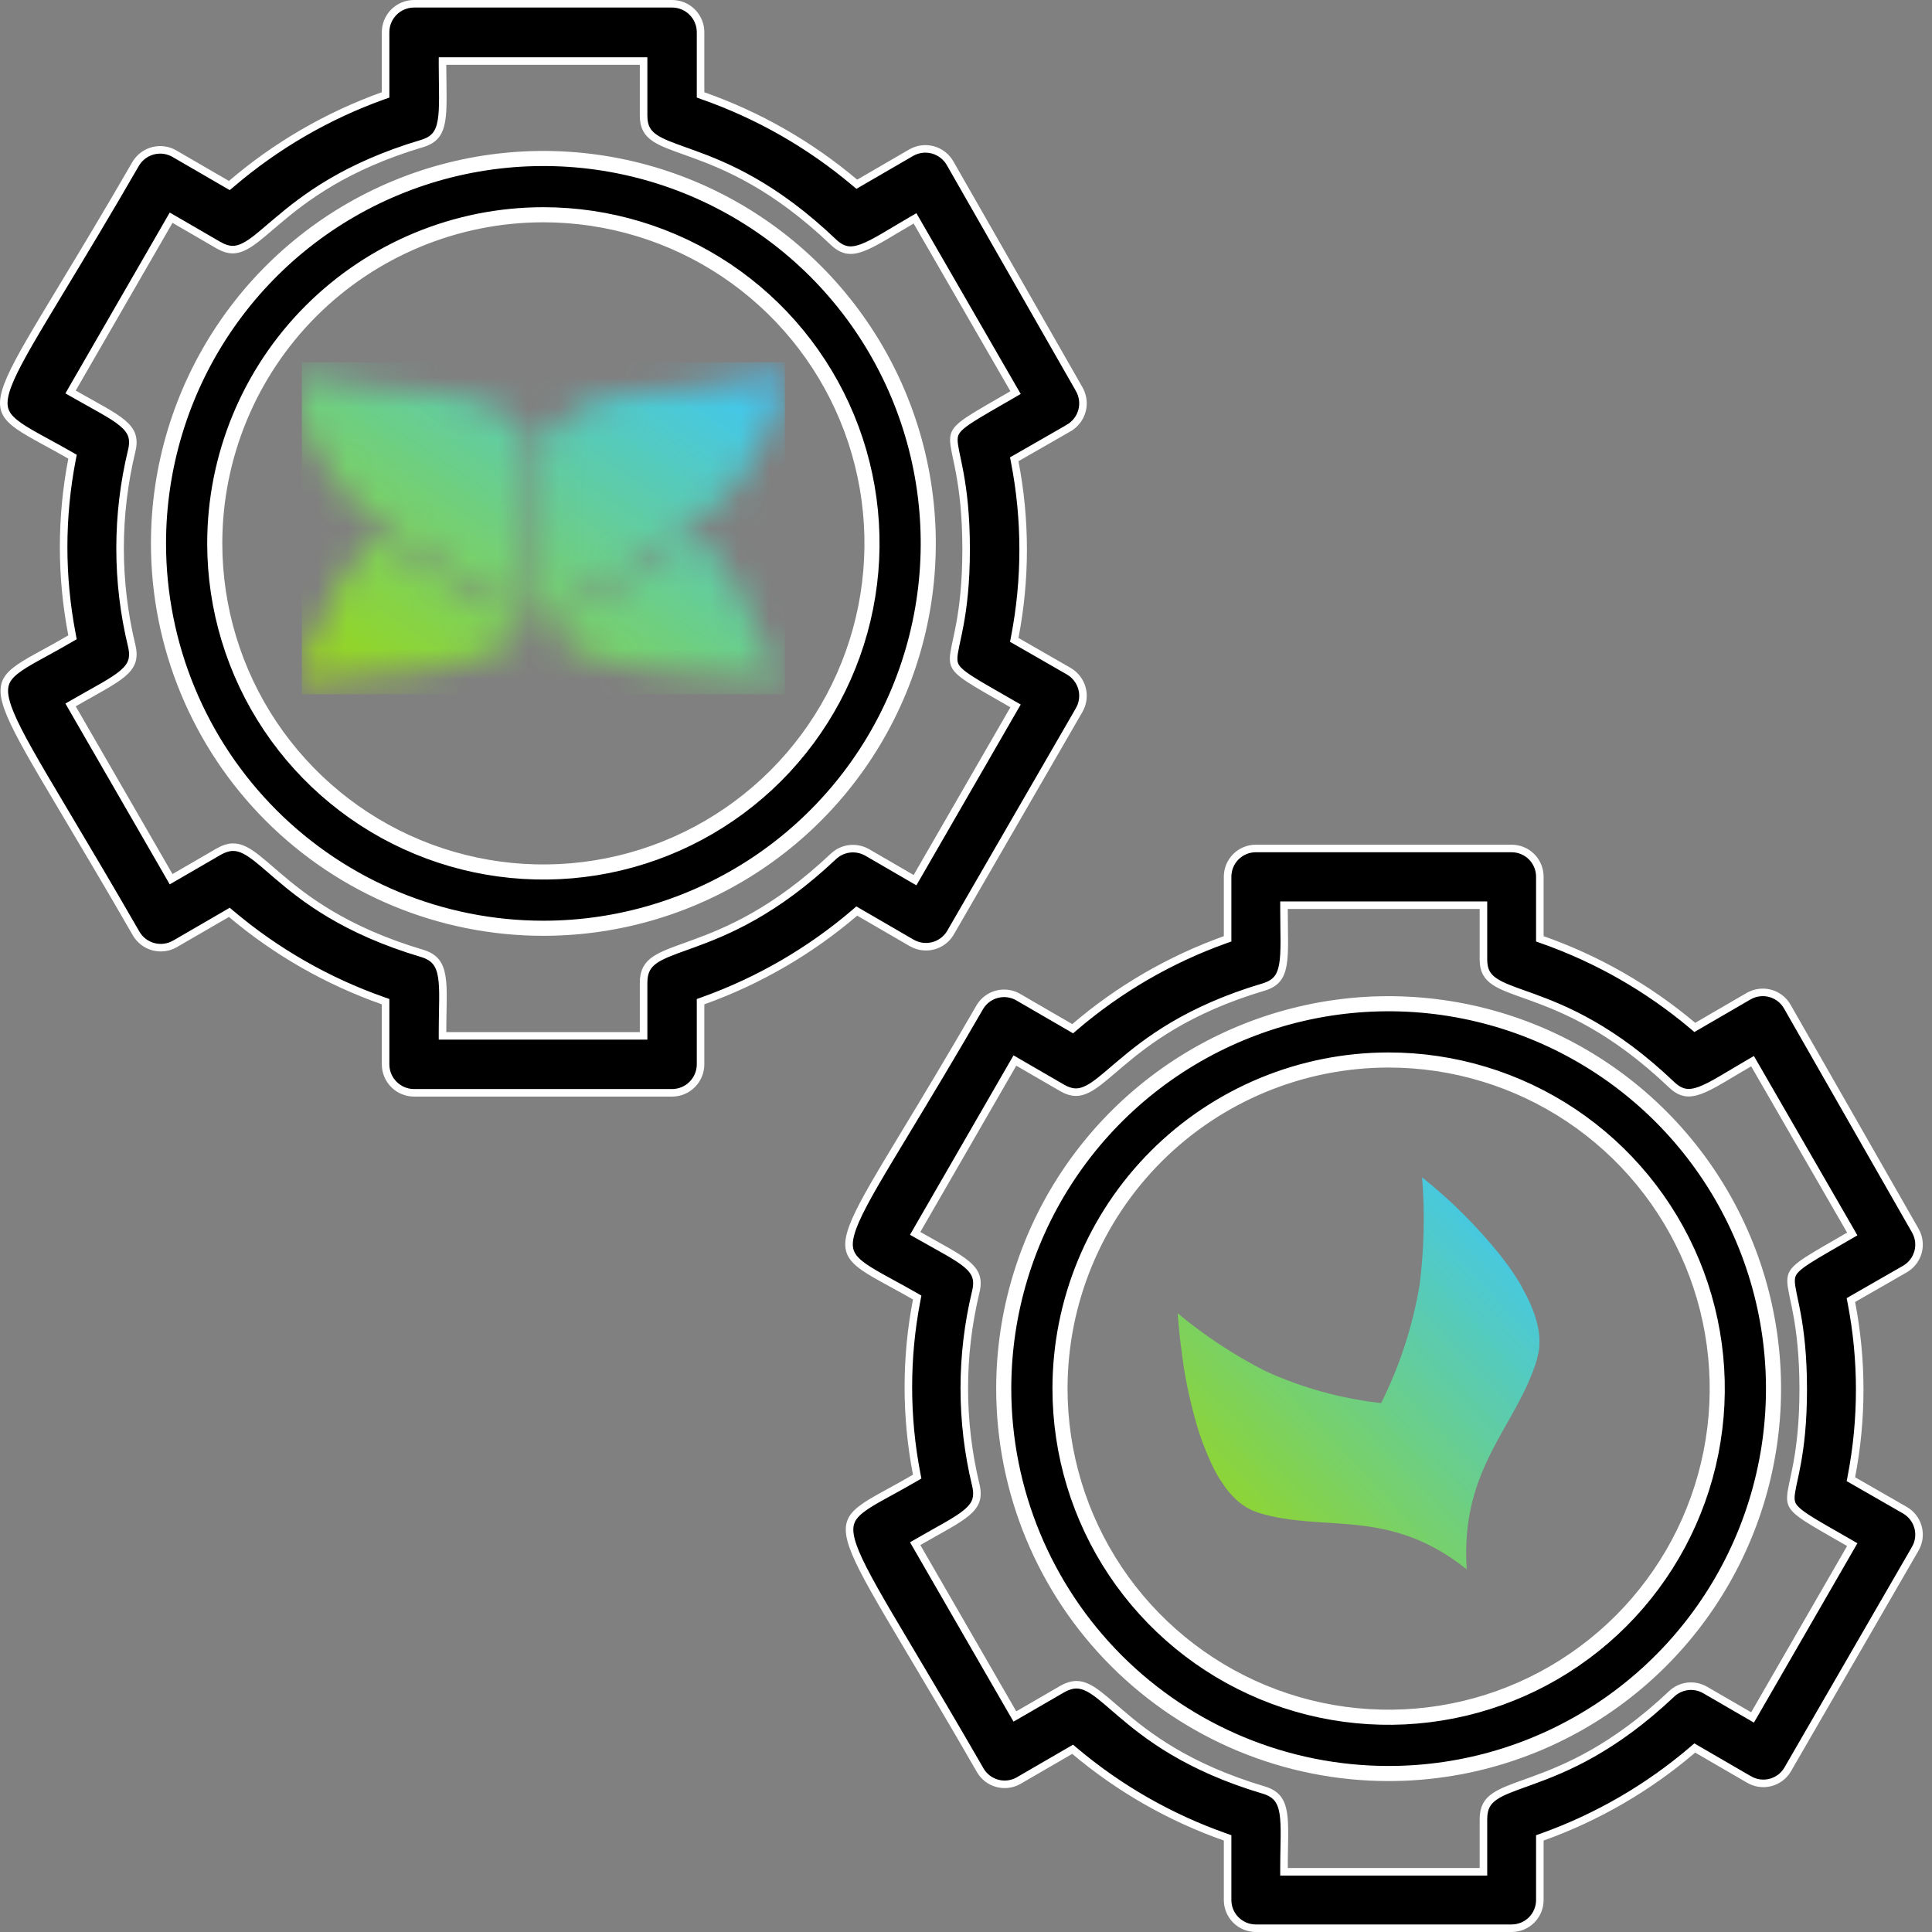
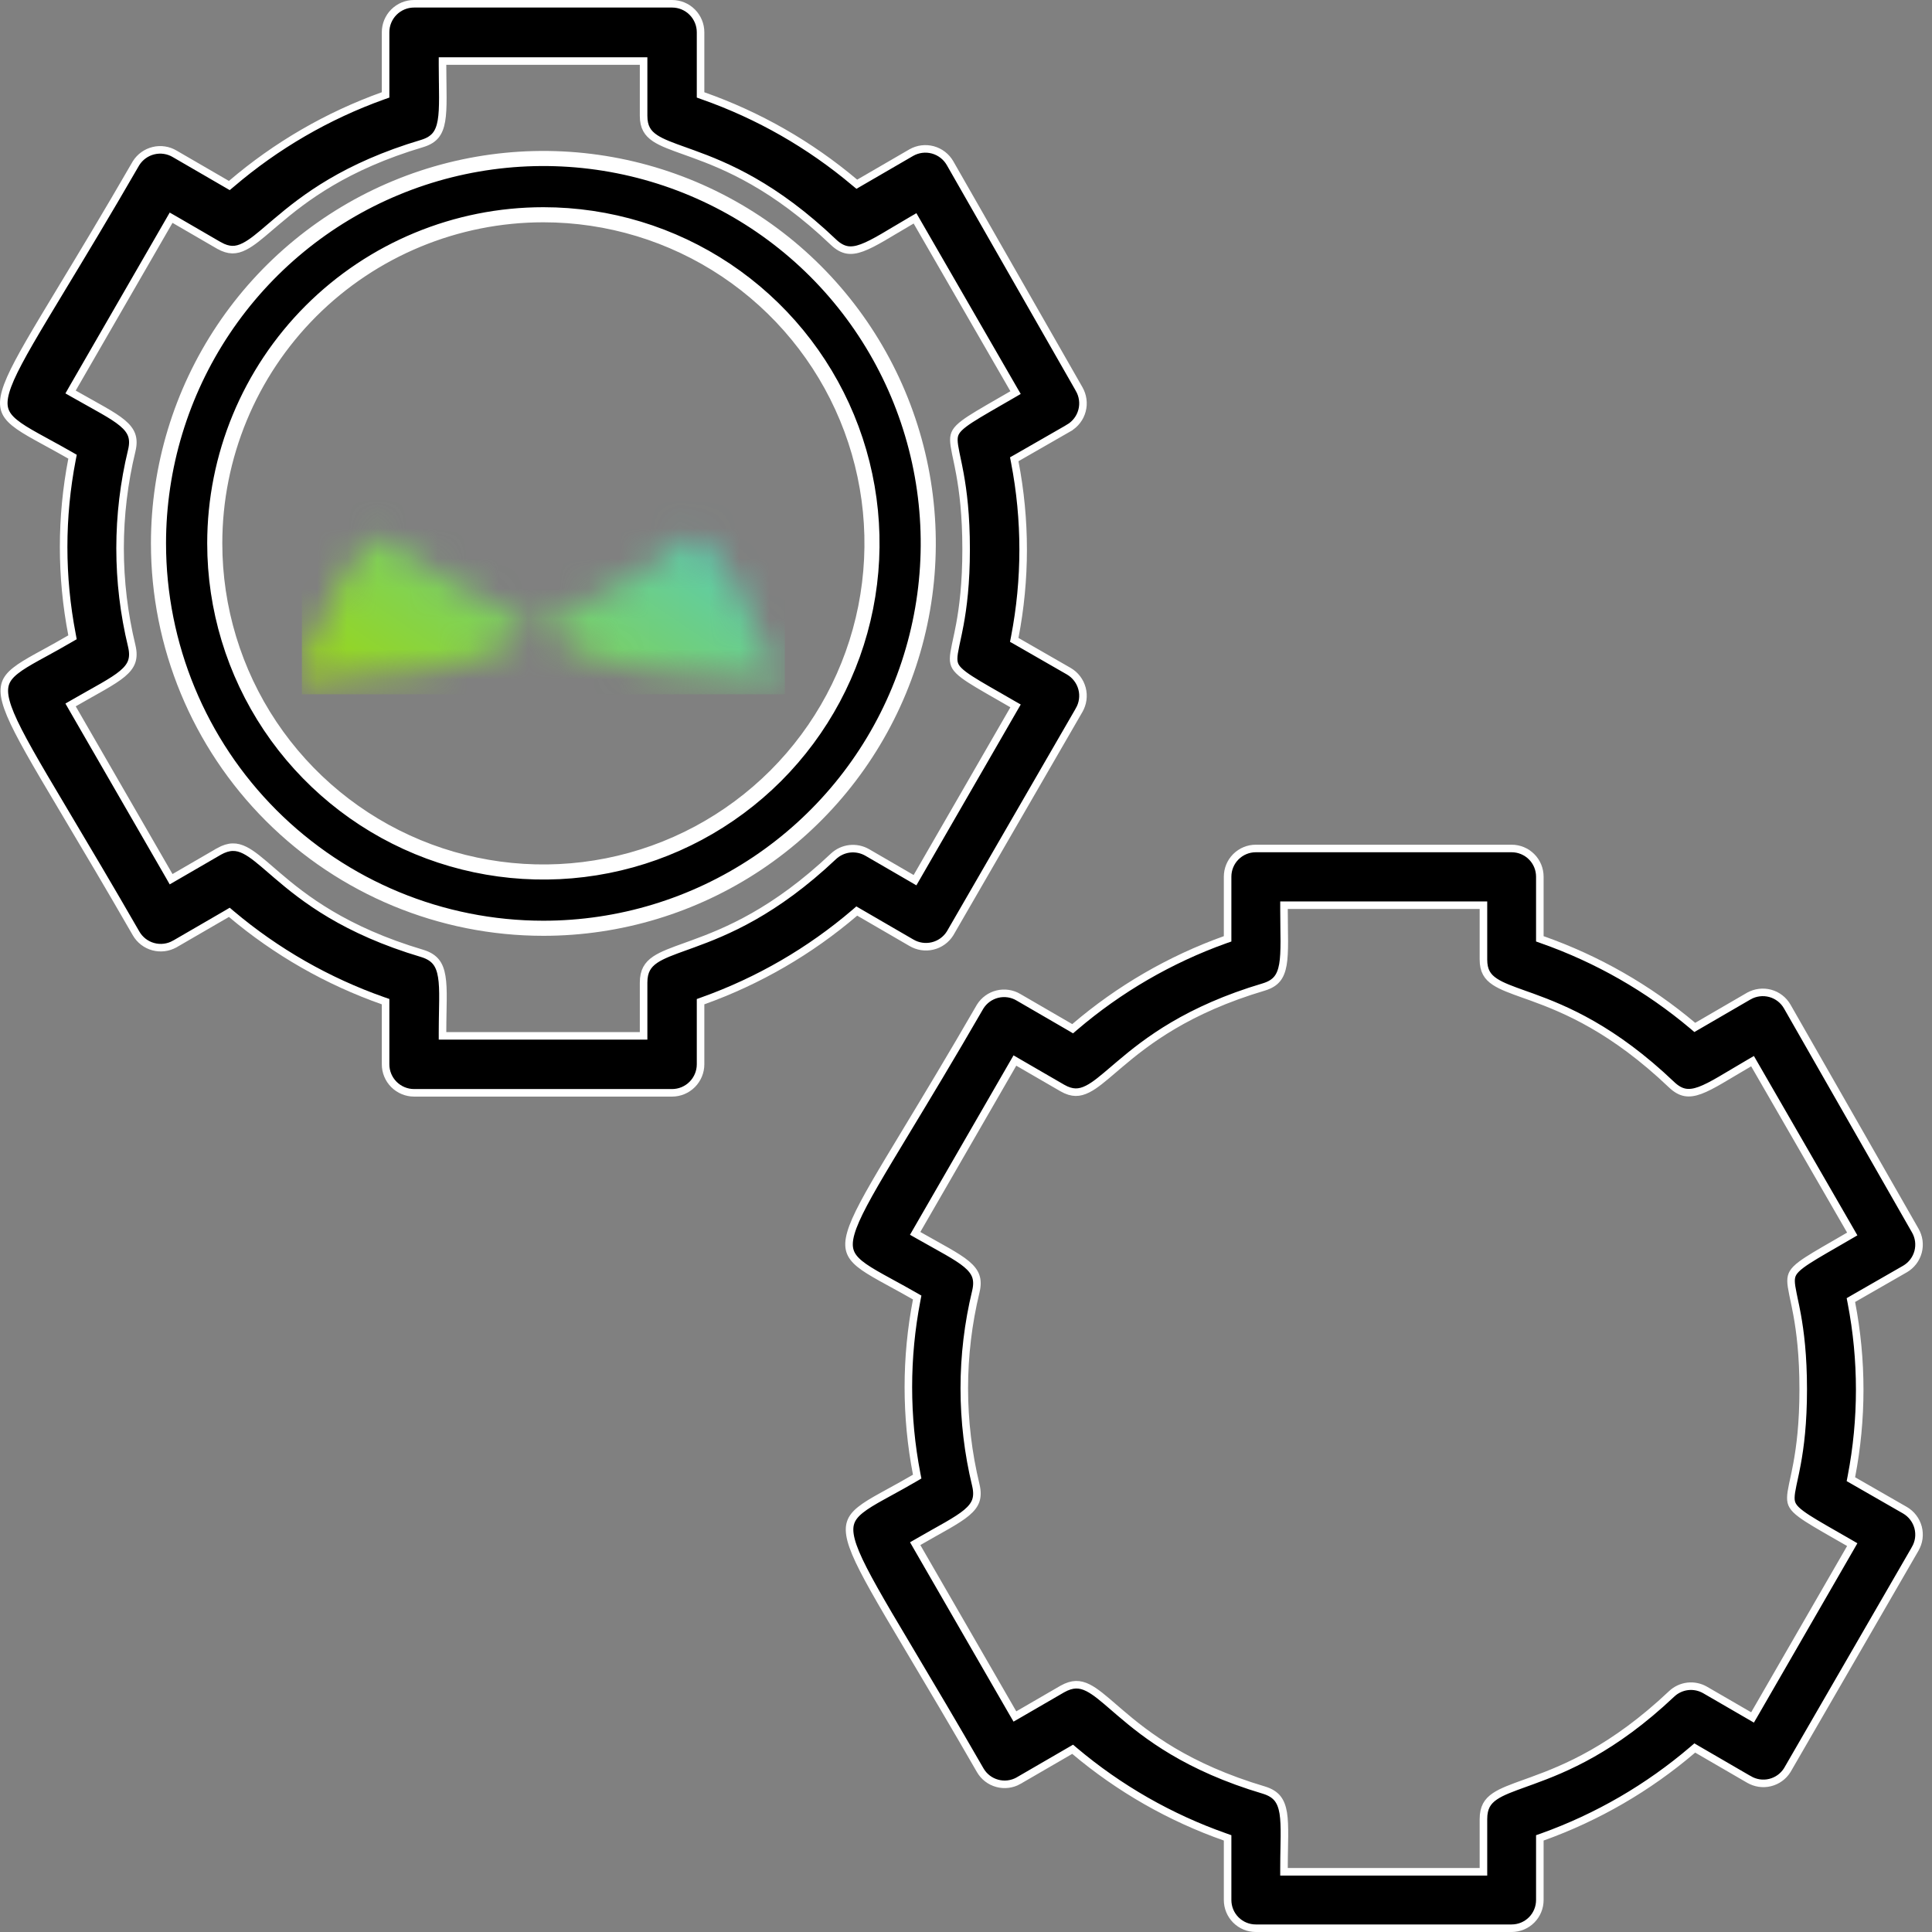
<svg xmlns="http://www.w3.org/2000/svg" width="64" height="64" viewBox="0 0 64 64" fill="none">
  <rect x="0" y="0" width="64" height="64" fill="#808080" stroke="none" />
  <g clip-path="url(#clip0_2590_10425)">
    <path d="M25.084 28.601C22.987 30.002 20.522 30.75 18 30.75C14.618 30.75 11.376 29.407 8.984 27.016C6.593 24.625 5.25 21.381 5.25 18C5.25 15.478 5.998 13.013 7.399 10.916C8.8 8.82 10.791 7.186 13.121 6.221C15.45 5.256 18.014 5.003 20.487 5.495C22.961 5.987 25.233 7.201 27.016 8.984C28.799 10.768 30.013 13.039 30.505 15.513C30.997 17.986 30.744 20.549 29.779 22.879C28.814 25.209 27.18 27.2 25.084 28.601ZM24.048 8.948C22.258 7.752 20.153 7.114 18 7.114C15.113 7.114 12.344 8.261 10.302 10.302C8.261 12.344 7.114 15.113 7.114 18C7.114 20.153 7.752 22.258 8.948 24.048C10.145 25.838 11.845 27.234 13.834 28.058C15.823 28.882 18.012 29.097 20.124 28.677C22.236 28.257 24.175 27.22 25.698 25.698C27.22 24.175 28.257 22.236 28.677 20.124C29.097 18.012 28.882 15.823 28.058 13.834C27.234 11.845 25.838 10.145 24.048 8.948Z" fill="black" stroke="white" stroke-width="0.5" />
    <path d="M7.664 30.279L7.597 30.222L7.521 30.267L5.791 31.27C5.791 31.27 5.791 31.27 5.79 31.27C5.574 31.393 5.318 31.425 5.078 31.36C4.837 31.295 4.633 31.137 4.508 30.921C3.606 29.354 2.852 28.087 2.239 27.057C1.943 26.561 1.681 26.119 1.45 25.726C0.735 24.507 0.332 23.755 0.195 23.235C0.127 22.98 0.129 22.794 0.179 22.642C0.23 22.491 0.336 22.357 0.513 22.217C0.69 22.075 0.93 21.934 1.236 21.764C1.318 21.719 1.403 21.672 1.494 21.623C1.74 21.488 2.019 21.335 2.326 21.155L2.402 21.111L2.386 21.024C2.015 19.106 2.015 17.134 2.386 15.216L2.403 15.129L2.325 15.084C2.047 14.925 1.791 14.785 1.562 14.66C1.436 14.591 1.318 14.527 1.209 14.466C0.898 14.293 0.657 14.148 0.481 14.003C0.306 13.86 0.203 13.723 0.156 13.571C0.109 13.417 0.113 13.23 0.186 12.974C0.335 12.454 0.751 11.709 1.47 10.508C1.648 10.211 1.844 9.887 2.058 9.532C2.705 8.462 3.52 7.116 4.507 5.406C4.638 5.198 4.845 5.049 5.084 4.991C5.324 4.932 5.577 4.971 5.789 5.097L5.79 5.098L7.521 6.102L7.597 6.146L7.665 6.089C9.149 4.82 10.852 3.832 12.69 3.173L12.773 3.144V3.056V1.068C12.773 0.818 12.872 0.578 13.049 0.401C13.226 0.224 13.466 0.125 13.716 0.125H22.263C22.514 0.125 22.753 0.224 22.93 0.401C23.107 0.578 23.207 0.818 23.207 1.068V3.056V3.144L23.29 3.174C25.125 3.819 26.828 4.793 28.315 6.047L28.383 6.103L28.459 6.059L30.189 5.055C30.189 5.055 30.189 5.055 30.189 5.055C30.405 4.932 30.662 4.9 30.902 4.965C31.142 5.031 31.347 5.189 31.471 5.404C31.471 5.404 31.471 5.404 31.471 5.404L35.745 12.883L35.745 12.884C35.808 12.991 35.849 13.11 35.866 13.233C35.883 13.355 35.876 13.481 35.844 13.601C35.812 13.721 35.758 13.834 35.682 13.932C35.607 14.031 35.513 14.114 35.406 14.176C35.406 14.176 35.406 14.176 35.406 14.177L33.676 15.17L33.598 15.214L33.615 15.302C33.986 17.22 33.986 19.191 33.615 21.109L33.598 21.197L33.676 21.241L35.406 22.235C35.406 22.235 35.406 22.235 35.406 22.235C35.513 22.297 35.607 22.38 35.682 22.479C35.758 22.578 35.812 22.69 35.844 22.81C35.876 22.93 35.883 23.055 35.866 23.178C35.849 23.302 35.808 23.42 35.745 23.527L35.745 23.528L31.473 30.919C31.342 31.128 31.135 31.277 30.896 31.335C30.656 31.393 30.403 31.355 30.191 31.229L30.189 31.228L28.459 30.224L28.382 30.179L28.315 30.237C26.831 31.506 25.128 32.494 23.29 33.152L23.207 33.182V33.27V35.257C23.207 35.507 23.107 35.747 22.93 35.924C22.753 36.101 22.514 36.201 22.263 36.201H13.716C13.466 36.201 13.226 36.101 13.049 35.924C12.872 35.747 12.773 35.507 12.773 35.257V33.27V33.181L12.689 33.152C10.854 32.506 9.151 31.533 7.664 30.279ZM2.4 12.876L2.338 12.985L2.447 13.047C2.632 13.153 2.805 13.249 2.965 13.338L2.987 13.35C3.139 13.435 3.28 13.513 3.409 13.588C3.68 13.743 3.894 13.878 4.054 14.012C4.213 14.145 4.311 14.272 4.361 14.411C4.41 14.549 4.416 14.712 4.364 14.928C3.849 17.054 3.849 19.271 4.364 21.397C4.416 21.616 4.41 21.781 4.361 21.92C4.311 22.059 4.213 22.186 4.054 22.319C3.894 22.453 3.68 22.587 3.409 22.744C3.289 22.813 3.159 22.886 3.019 22.965L2.965 22.995C2.804 23.085 2.631 23.183 2.446 23.29L2.338 23.352L2.4 23.46L5.606 29.016L5.668 29.125L5.777 29.062L7.25 28.208C7.25 28.208 7.25 28.208 7.25 28.207C7.424 28.11 7.571 28.067 7.705 28.064C7.839 28.06 7.971 28.095 8.113 28.167C8.363 28.293 8.626 28.52 8.975 28.821C9.037 28.876 9.103 28.932 9.172 28.991C10.064 29.755 11.414 30.819 13.99 31.584C14.207 31.651 14.348 31.745 14.444 31.865C14.54 31.985 14.6 32.144 14.634 32.354C14.669 32.565 14.676 32.819 14.673 33.127C14.672 33.247 14.67 33.377 14.667 33.515C14.664 33.723 14.659 33.949 14.659 34.189V34.314H14.784H21.195H21.32V34.189V32.554C21.32 32.357 21.355 32.209 21.418 32.092C21.481 31.974 21.576 31.876 21.709 31.787C21.944 31.63 22.276 31.511 22.718 31.352C22.793 31.325 22.87 31.297 22.95 31.268C24.057 30.865 25.655 30.214 27.606 28.371L27.606 28.371C27.754 28.231 27.943 28.142 28.145 28.118C28.348 28.095 28.552 28.137 28.729 28.239L30.203 29.094L30.311 29.157L30.374 29.048L33.579 23.492L33.642 23.384L33.533 23.322C33.384 23.236 33.245 23.156 33.117 23.082C32.546 22.756 32.175 22.543 31.936 22.365C31.791 22.257 31.706 22.169 31.656 22.087C31.609 22.007 31.589 21.924 31.59 21.815C31.591 21.702 31.615 21.564 31.654 21.378C31.664 21.329 31.675 21.278 31.687 21.223C31.72 21.07 31.759 20.892 31.797 20.685C31.901 20.12 32.004 19.335 32.004 18.195C32.004 17.054 31.902 16.27 31.8 15.705C31.763 15.501 31.726 15.325 31.694 15.174C31.682 15.117 31.67 15.063 31.66 15.013C31.622 14.826 31.599 14.689 31.598 14.575C31.597 14.466 31.618 14.383 31.666 14.303C31.716 14.22 31.801 14.133 31.945 14.025C32.181 13.848 32.548 13.637 33.109 13.313C33.239 13.238 33.381 13.156 33.534 13.068L33.642 13.005L33.579 12.897L30.374 7.342L30.311 7.233L30.203 7.296C30.018 7.403 29.847 7.505 29.689 7.6L29.651 7.622C29.507 7.708 29.374 7.788 29.25 7.86C28.978 8.017 28.754 8.136 28.557 8.208C28.362 8.28 28.202 8.302 28.057 8.276C27.913 8.249 27.767 8.173 27.606 8.019L27.606 8.019C25.651 6.155 24.052 5.495 22.946 5.094C22.854 5.06 22.766 5.029 22.682 4.999C22.256 4.847 21.935 4.732 21.706 4.582C21.574 4.495 21.48 4.401 21.418 4.286C21.355 4.172 21.32 4.028 21.32 3.836V2.147V2.022H21.195H14.784H14.659V2.147C14.659 2.355 14.662 2.55 14.664 2.73L14.665 2.763C14.667 2.931 14.669 3.087 14.669 3.233C14.669 3.543 14.659 3.797 14.623 4.005C14.587 4.213 14.526 4.366 14.431 4.483C14.336 4.598 14.199 4.688 13.99 4.752C11.431 5.512 10.069 6.573 9.168 7.337C9.097 7.397 9.029 7.455 8.964 7.51C8.614 7.81 8.349 8.037 8.099 8.163C7.956 8.236 7.825 8.272 7.694 8.269C7.562 8.266 7.419 8.225 7.251 8.129C7.251 8.129 7.251 8.129 7.25 8.129L5.777 7.274L5.668 7.212L5.606 7.32L2.4 12.876Z" fill="black" stroke="white" stroke-width="0.25" />
    <mask id="mask0_2590_10425" style="mask-type:alpha" maskUnits="userSpaceOnUse" x="9" y="12" width="17" height="11">
      <path d="M24.376 19.346C24.073 18.751 23.573 18.217 22.974 17.752C22.523 18.11 21.998 18.461 21.375 18.842C20.637 19.308 19.858 19.75 19.046 20.169C18.784 20.322 18.522 20.451 18.284 20.566C18.21 20.612 18.144 20.657 18.071 20.68C18.046 20.68 18.046 20.703 18.021 20.703C18.448 21.191 19.547 22.099 21.875 22.229C25.139 22.404 25.779 22.625 25.779 22.625L25.778 22.62C25.775 22.561 25.705 21.925 24.376 19.346Z" fill="#5BC2E7" />
      <path d="M14.217 18.842C13.602 18.461 13.077 18.11 12.601 17.752C12.027 18.217 11.527 18.751 11.224 19.346C9.863 21.973 9.815 22.583 9.813 22.625C9.813 22.625 10.453 22.404 13.716 22.229C16.045 22.099 17.144 21.191 17.57 20.703C17.546 20.703 17.546 20.68 17.521 20.68C17.447 20.657 17.382 20.612 17.308 20.566C17.07 20.451 16.808 20.322 16.545 20.169C15.734 19.75 14.955 19.308 14.217 18.842Z" fill="#5BC2E7" />
-       <path d="M24.221 16.272C25.811 14.388 26 12.375 26 12.375C26 12.375 24.619 12.648 23.125 12.817L22.876 12.844C22.5 12.883 22.122 12.914 21.761 12.932C19.883 13.016 18.03 13.702 18.03 14.922V20.322C18.03 20.322 22.622 18.156 24.221 16.272Z" fill="#5BC2E7" />
-       <path d="M12.475 12.817C10.981 12.648 9.6 12.375 9.6 12.375C9.6 12.375 9.789 14.388 11.379 16.272C12.978 18.156 17.57 20.322 17.57 20.322V14.922C17.57 13.702 15.717 13.016 13.839 12.932C13.478 12.914 13.1 12.883 12.724 12.844L12.475 12.817Z" fill="#5BC2E7" />
    </mask>
    <g mask="url(#mask0_2590_10425)">
      <rect x="10" y="12" width="16" height="11" fill="url(#paint0_linear_2590_10425)" />
    </g>
-     <path d="M53.084 56.601C50.987 58.002 48.522 58.75 46 58.75C42.618 58.75 39.376 57.407 36.984 55.016C34.593 52.624 33.25 49.382 33.25 46C33.25 43.478 33.998 41.013 35.399 38.916C36.8 36.82 38.791 35.186 41.121 34.221C43.45 33.255 46.014 33.003 48.487 33.495C50.961 33.987 53.233 35.201 55.016 36.984C56.799 38.767 58.013 41.039 58.505 43.513C58.997 45.986 58.745 48.55 57.779 50.879C56.814 53.209 55.18 55.2 53.084 56.601ZM52.048 36.948C50.258 35.752 48.153 35.114 46 35.114C43.113 35.114 40.344 36.261 38.302 38.302C36.261 40.344 35.114 43.113 35.114 46C35.114 48.153 35.752 50.258 36.948 52.048C38.145 53.838 39.845 55.234 41.834 56.058C43.823 56.882 46.012 57.097 48.124 56.677C50.236 56.257 52.175 55.22 53.698 53.698C55.22 52.175 56.257 50.236 56.677 48.124C57.097 46.012 56.882 43.823 56.058 41.834C55.234 39.845 53.838 38.145 52.048 36.948Z" fill="black" stroke="white" stroke-width="0.5" />
-     <path fill-rule="evenodd" clip-rule="evenodd" d="M48.488 51.701C48.535 51.856 48.575 51.965 48.587 52C48.359 48.603 50.249 47.259 50.914 45.031C50.919 44.994 50.926 44.958 50.936 44.922C50.95 44.872 50.962 44.821 50.971 44.769C51.08 44.151 50.856 43.417 50.416 42.643V42.63C50.381 42.567 50.342 42.503 50.302 42.437C50.229 42.32 50.152 42.202 50.07 42.083L50.045 42.046L49.975 41.948L49.903 41.849L49.83 41.752L49.753 41.651L49.699 41.58C48.929 40.624 48.061 39.759 47.109 39C47.204 40.189 47.176 41.384 47.026 42.567C46.797 43.931 46.367 45.251 45.751 46.479C44.426 46.332 43.131 45.973 41.912 45.416C40.882 44.89 39.91 44.25 39.014 43.506C39.014 43.612 39.031 43.717 39.039 43.823C39.039 43.855 39.039 43.885 39.048 43.917C39.048 43.993 39.061 44.068 39.07 44.144C39.07 44.179 39.07 44.213 39.082 44.248C39.082 44.324 39.099 44.401 39.107 44.475C39.107 44.505 39.107 44.537 39.118 44.567C39.13 44.663 39.142 44.758 39.155 44.852C39.154 44.862 39.154 44.871 39.155 44.881C39.17 44.991 39.188 45.1 39.205 45.209V45.233C39.22 45.331 39.237 45.428 39.254 45.526L39.264 45.584C39.279 45.673 39.297 45.761 39.314 45.848C39.314 45.864 39.314 45.882 39.324 45.9C39.344 46.001 39.365 46.102 39.387 46.201C39.459 46.522 39.537 46.83 39.624 47.127C39.624 47.131 39.624 47.135 39.624 47.138C39.758 47.605 39.93 48.059 40.135 48.497L40.222 48.674C40.248 48.726 40.275 48.775 40.302 48.825C40.331 48.878 40.362 48.929 40.393 48.979L40.406 48.998C40.446 49.062 40.488 49.124 40.527 49.176L40.55 49.204V49.215C40.597 49.282 40.645 49.346 40.696 49.406C40.73 49.449 40.766 49.489 40.802 49.528L40.848 49.576L40.916 49.645L40.969 49.693L41.035 49.752L41.09 49.794L41.16 49.847L41.214 49.884L41.289 49.932L41.34 49.962L41.428 50.007L41.47 50.028C41.514 50.048 41.558 50.065 41.603 50.079L41.683 50.111C43.836 50.783 45.983 49.911 48.574 51.977" fill="url(#paint1_linear_2590_10425)" />
    <path d="M35.6 58.004L35.533 57.947L35.457 57.991L33.741 58.986C33.741 58.987 33.741 58.987 33.741 58.987C33.526 59.108 33.273 59.14 33.035 59.075C32.797 59.011 32.594 58.855 32.471 58.641C31.577 57.087 30.829 55.831 30.221 54.809C29.928 54.317 29.667 53.88 29.438 53.489C28.73 52.281 28.33 51.535 28.194 51.02C28.128 50.767 28.128 50.583 28.179 50.433C28.229 50.283 28.334 50.151 28.509 50.012C28.685 49.871 28.922 49.731 29.226 49.563C29.307 49.518 29.392 49.471 29.482 49.422C29.726 49.289 30.002 49.137 30.307 48.959L30.383 48.914L30.366 48.828C29.999 46.926 29.999 44.971 30.366 43.07L30.383 42.982L30.306 42.938C30.03 42.779 29.776 42.641 29.549 42.517C29.424 42.449 29.308 42.385 29.2 42.325C28.891 42.153 28.652 42.009 28.477 41.866C28.304 41.723 28.202 41.589 28.156 41.437C28.109 41.286 28.113 41.1 28.186 40.846C28.333 40.331 28.745 39.592 29.459 38.401C29.635 38.107 29.829 37.785 30.042 37.434C30.683 36.373 31.491 35.038 32.47 33.343C32.599 33.137 32.804 32.989 33.041 32.931C33.279 32.874 33.529 32.911 33.739 33.036L33.74 33.037L35.457 34.033L35.533 34.078L35.601 34.02C37.072 32.762 38.76 31.782 40.583 31.129L40.666 31.1V31.012V29.041C40.666 28.794 40.764 28.556 40.939 28.381C41.115 28.205 41.352 28.107 41.6 28.107H50.075C50.323 28.107 50.56 28.205 50.736 28.381C50.911 28.556 51.009 28.794 51.009 29.041V31.012V31.1L51.093 31.13C52.912 31.77 54.6 32.735 56.075 33.978L56.142 34.035L56.218 33.991L57.933 32.995C57.934 32.995 57.934 32.995 57.934 32.995C58.148 32.874 58.402 32.842 58.64 32.906C58.878 32.971 59.081 33.127 59.204 33.341C59.204 33.341 59.204 33.341 59.204 33.341L63.441 40.756L63.442 40.757C63.504 40.864 63.545 40.981 63.562 41.103C63.578 41.224 63.571 41.348 63.54 41.467C63.508 41.586 63.454 41.698 63.379 41.796C63.305 41.893 63.212 41.975 63.106 42.037C63.106 42.037 63.106 42.037 63.106 42.037L61.39 43.022L61.313 43.067L61.33 43.154C61.697 45.056 61.697 47.011 61.33 48.912L61.313 49L61.39 49.044L63.106 50.029C63.106 50.029 63.106 50.029 63.106 50.029C63.212 50.091 63.305 50.173 63.379 50.271C63.454 50.369 63.508 50.48 63.54 50.599C63.571 50.718 63.578 50.842 63.562 50.964C63.545 51.086 63.504 51.203 63.442 51.309L63.442 51.31L59.205 58.639C59.076 58.845 58.871 58.993 58.634 59.05C58.396 59.108 58.146 59.07 57.936 58.945L57.934 58.945L56.218 57.949L56.142 57.904L56.074 57.962C54.603 59.22 52.915 60.2 51.092 60.853L51.009 60.882V60.97V62.941C51.009 63.188 50.911 63.426 50.736 63.601C50.56 63.777 50.323 63.875 50.075 63.875H41.6C41.352 63.875 41.115 63.777 40.939 63.601C40.764 63.426 40.666 63.188 40.666 62.941V60.97V60.882L40.582 60.852C38.763 60.212 37.075 59.247 35.6 58.004ZM30.379 40.748L30.316 40.857L30.425 40.919C30.609 41.024 30.78 41.12 30.94 41.208L30.961 41.22C31.112 41.304 31.251 41.382 31.379 41.455C31.648 41.61 31.86 41.743 32.019 41.876C32.176 42.008 32.274 42.134 32.323 42.271C32.371 42.407 32.377 42.57 32.326 42.784C31.816 44.891 31.816 47.09 32.326 49.198C32.377 49.415 32.371 49.579 32.323 49.716C32.274 49.854 32.176 49.979 32.019 50.111C31.86 50.244 31.648 50.377 31.379 50.533C31.26 50.601 31.132 50.673 30.993 50.751L30.939 50.781C30.78 50.87 30.608 50.967 30.425 51.074L30.317 51.136L30.379 51.244L33.557 56.753L33.62 56.861L33.728 56.799L35.189 55.952C35.189 55.952 35.189 55.952 35.189 55.952C35.361 55.855 35.507 55.813 35.64 55.809C35.773 55.806 35.903 55.84 36.044 55.911C36.291 56.036 36.552 56.261 36.898 56.56C36.96 56.614 37.025 56.67 37.093 56.728C37.978 57.486 39.317 58.541 41.871 59.3C42.086 59.366 42.226 59.459 42.321 59.577C42.416 59.697 42.476 59.854 42.51 60.062C42.543 60.271 42.55 60.523 42.548 60.828C42.547 60.947 42.545 61.076 42.542 61.213C42.538 61.419 42.534 61.644 42.534 61.881V62.006H42.659H49.016H49.141V61.881V60.261C49.141 60.065 49.176 59.919 49.238 59.802C49.3 59.686 49.394 59.589 49.526 59.501C49.759 59.345 50.088 59.227 50.526 59.069C50.6 59.043 50.676 59.015 50.756 58.986C51.854 58.587 53.439 57.941 55.373 56.114L55.373 56.114C55.519 55.975 55.707 55.887 55.907 55.863C56.108 55.84 56.31 55.882 56.485 55.983L57.947 56.83L58.055 56.893L58.118 56.785L61.296 51.276L61.358 51.168L61.25 51.105C61.102 51.02 60.964 50.941 60.837 50.868C60.271 50.544 59.903 50.333 59.666 50.156C59.523 50.05 59.438 49.963 59.389 49.881C59.342 49.803 59.322 49.721 59.324 49.613C59.325 49.5 59.348 49.364 59.387 49.179C59.397 49.131 59.408 49.08 59.42 49.026C59.453 48.874 59.491 48.697 59.529 48.492C59.632 47.932 59.734 47.154 59.734 46.023C59.734 44.892 59.633 44.114 59.532 43.554C59.495 43.352 59.458 43.177 59.426 43.027C59.414 42.97 59.403 42.917 59.393 42.867C59.355 42.682 59.332 42.546 59.331 42.434C59.331 42.325 59.351 42.243 59.398 42.165C59.448 42.083 59.532 41.996 59.675 41.889C59.91 41.714 60.273 41.504 60.829 41.184C60.959 41.109 61.099 41.028 61.25 40.94L61.358 40.877L61.296 40.769L58.118 35.261L58.055 35.152L57.947 35.215C57.763 35.322 57.594 35.422 57.437 35.516L57.4 35.538C57.257 35.624 57.125 35.703 57.001 35.774C56.732 35.931 56.51 36.048 56.315 36.12C56.121 36.191 55.963 36.212 55.819 36.186C55.677 36.16 55.533 36.084 55.373 35.932L55.373 35.932C53.434 34.084 51.849 33.43 50.752 33.031C50.661 32.998 50.574 32.967 50.49 32.938C50.068 32.787 49.75 32.673 49.523 32.524C49.392 32.438 49.299 32.345 49.237 32.231C49.175 32.118 49.141 31.976 49.141 31.785V30.111V29.986H49.016H42.659H42.534V30.111C42.534 30.317 42.537 30.51 42.539 30.689L42.539 30.721C42.542 30.888 42.544 31.043 42.544 31.187C42.543 31.495 42.534 31.747 42.498 31.953C42.462 32.158 42.402 32.311 42.308 32.426C42.215 32.54 42.079 32.629 41.871 32.693C39.333 33.446 37.984 34.498 37.09 35.256C37.019 35.316 36.952 35.373 36.888 35.428C36.54 35.725 36.278 35.95 36.03 36.075C35.888 36.147 35.759 36.182 35.629 36.18C35.498 36.177 35.356 36.137 35.19 36.041C35.19 36.041 35.19 36.041 35.19 36.041L33.728 35.194L33.62 35.131L33.557 35.24L30.379 40.748Z" fill="black" stroke="white" stroke-width="0.25" />
  </g>
  <defs>
    <linearGradient id="paint0_linear_2590_10425" x1="25.733" y1="12.202" x2="15.906" y2="26.768" gradientUnits="userSpaceOnUse">
      <stop stop-color="#3AC6FF" />
      <stop offset="1" stop-color="#9DD70F" />
    </linearGradient>
    <linearGradient id="paint1_linear_2590_10425" x1="50.8" y1="39.238" x2="38.298" y2="50.998" gradientUnits="userSpaceOnUse">
      <stop stop-color="#3AC6FF" />
      <stop offset="1" stop-color="#9DD70F" />
    </linearGradient>
    <clipPath id="clip0_2590_10425">
      <rect width="64" height="64" fill="white" />
    </clipPath>
  </defs>
</svg>